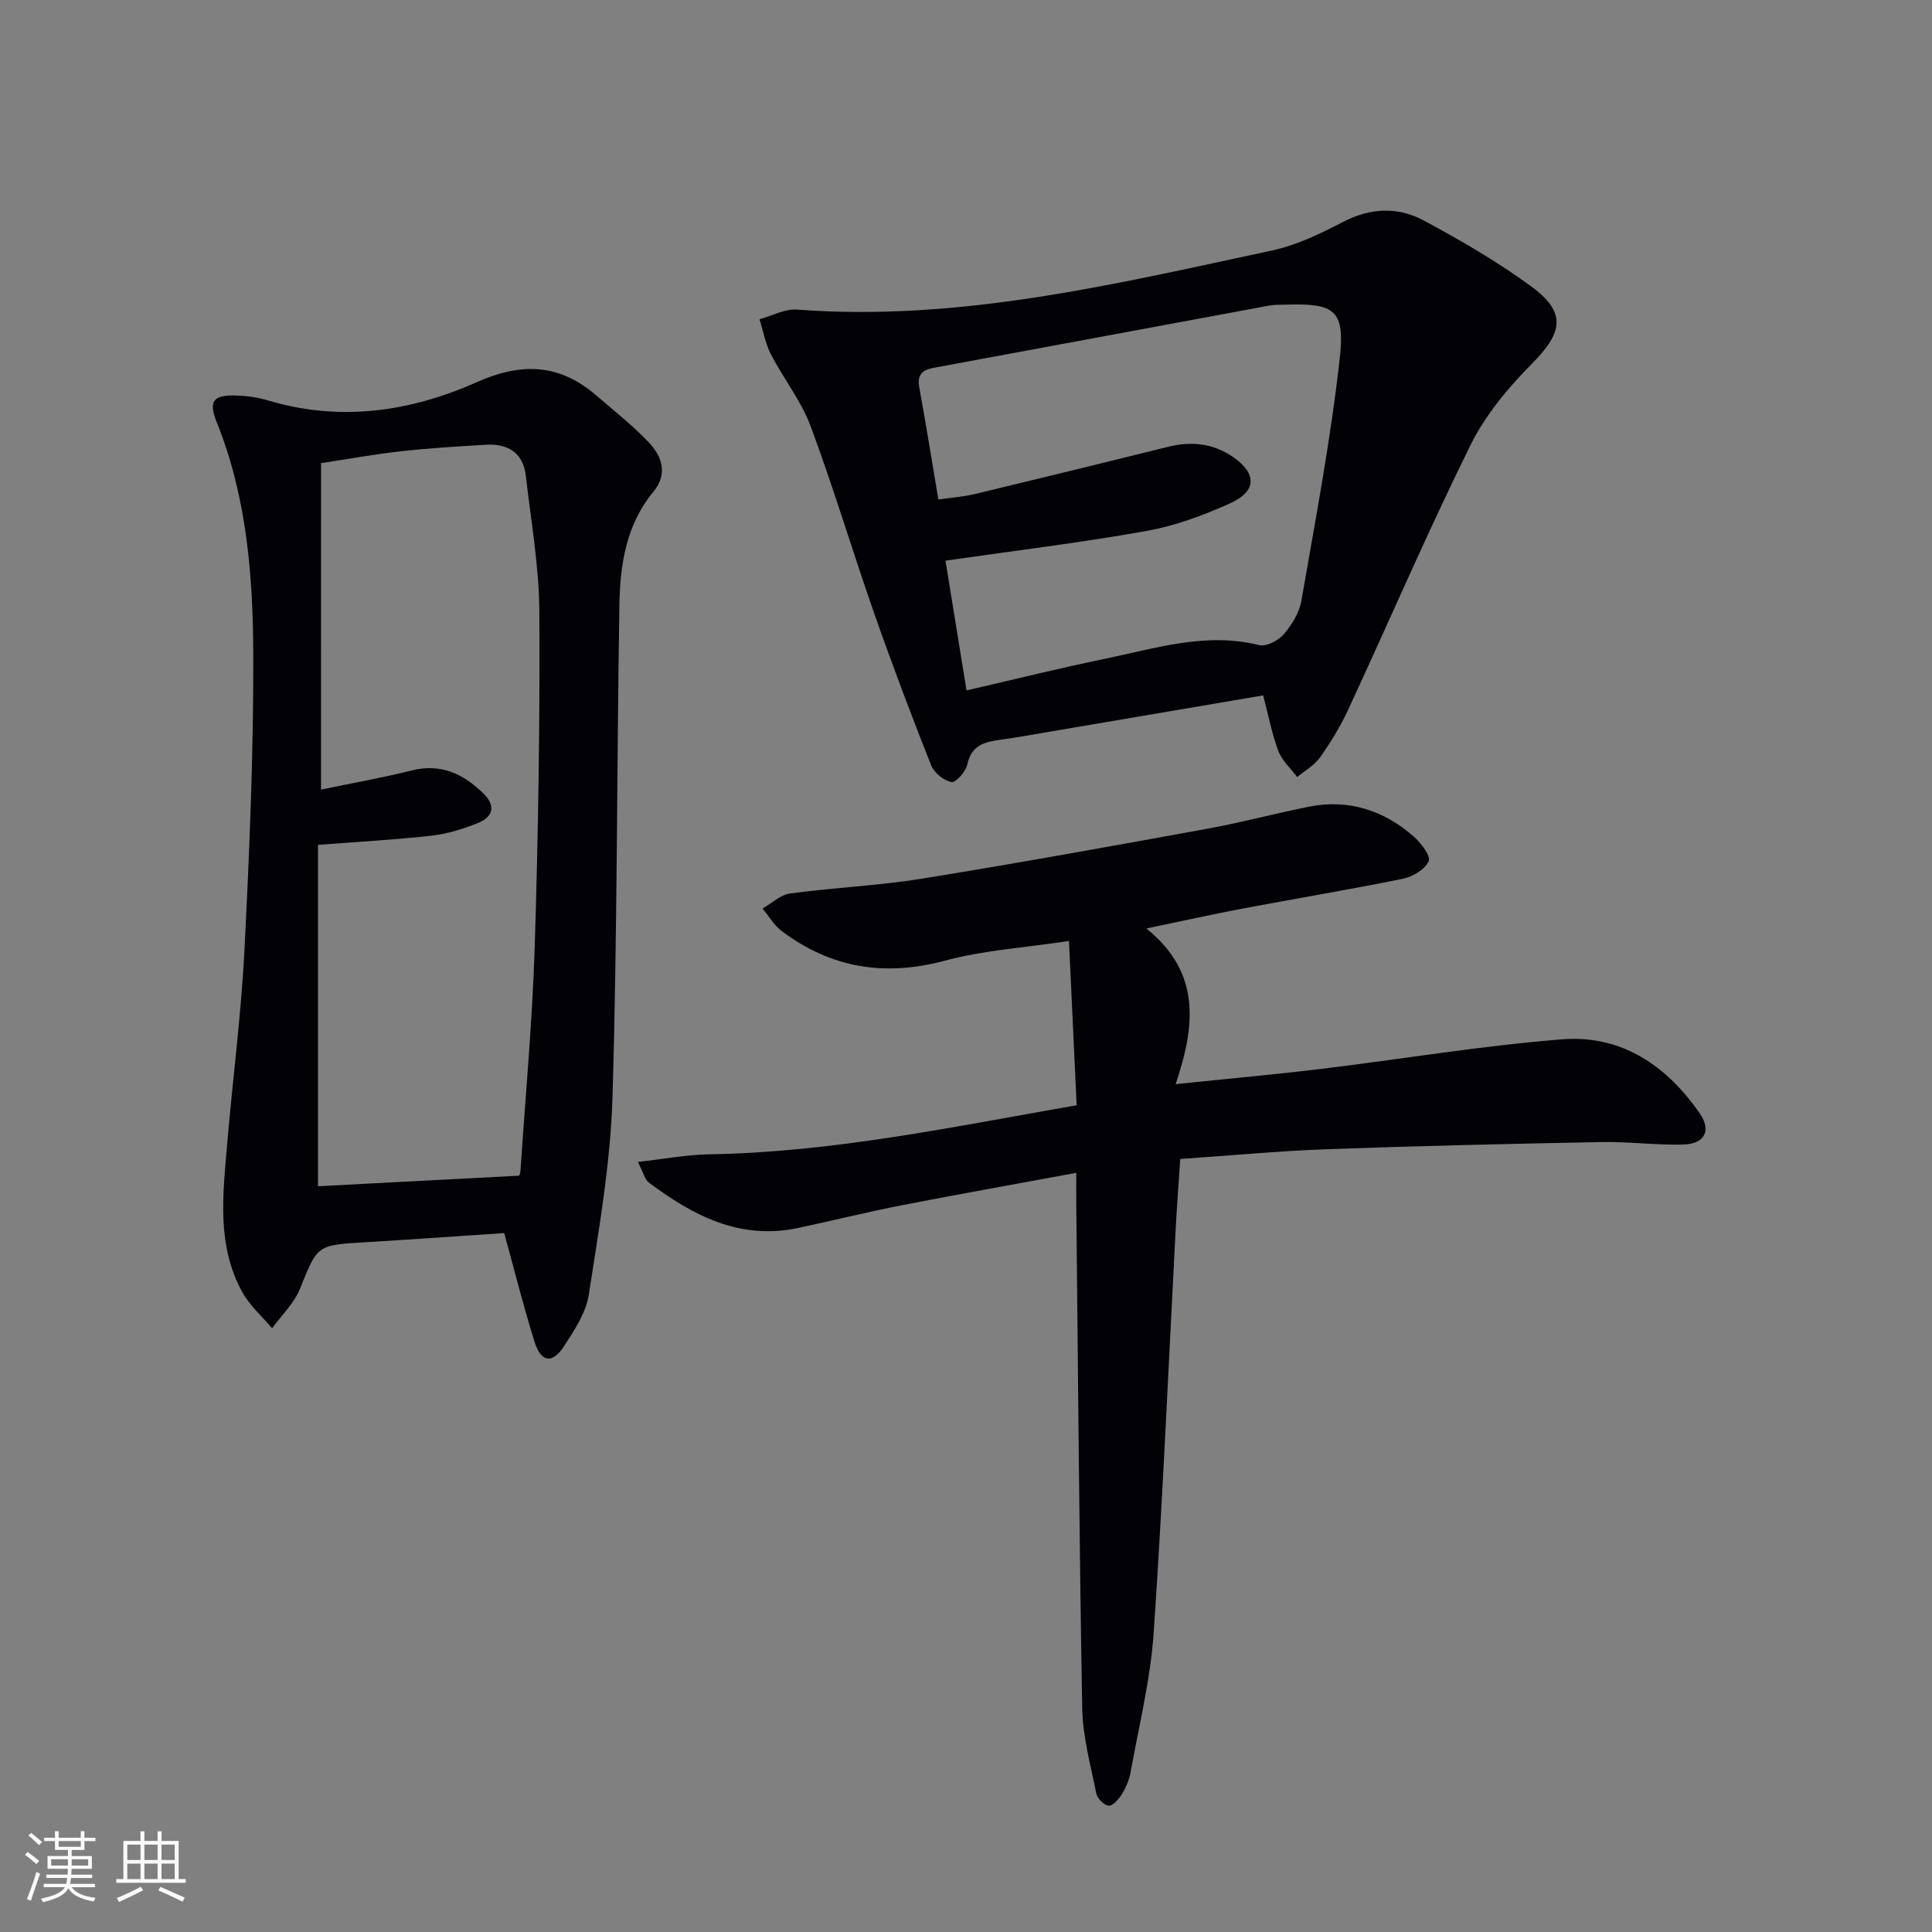
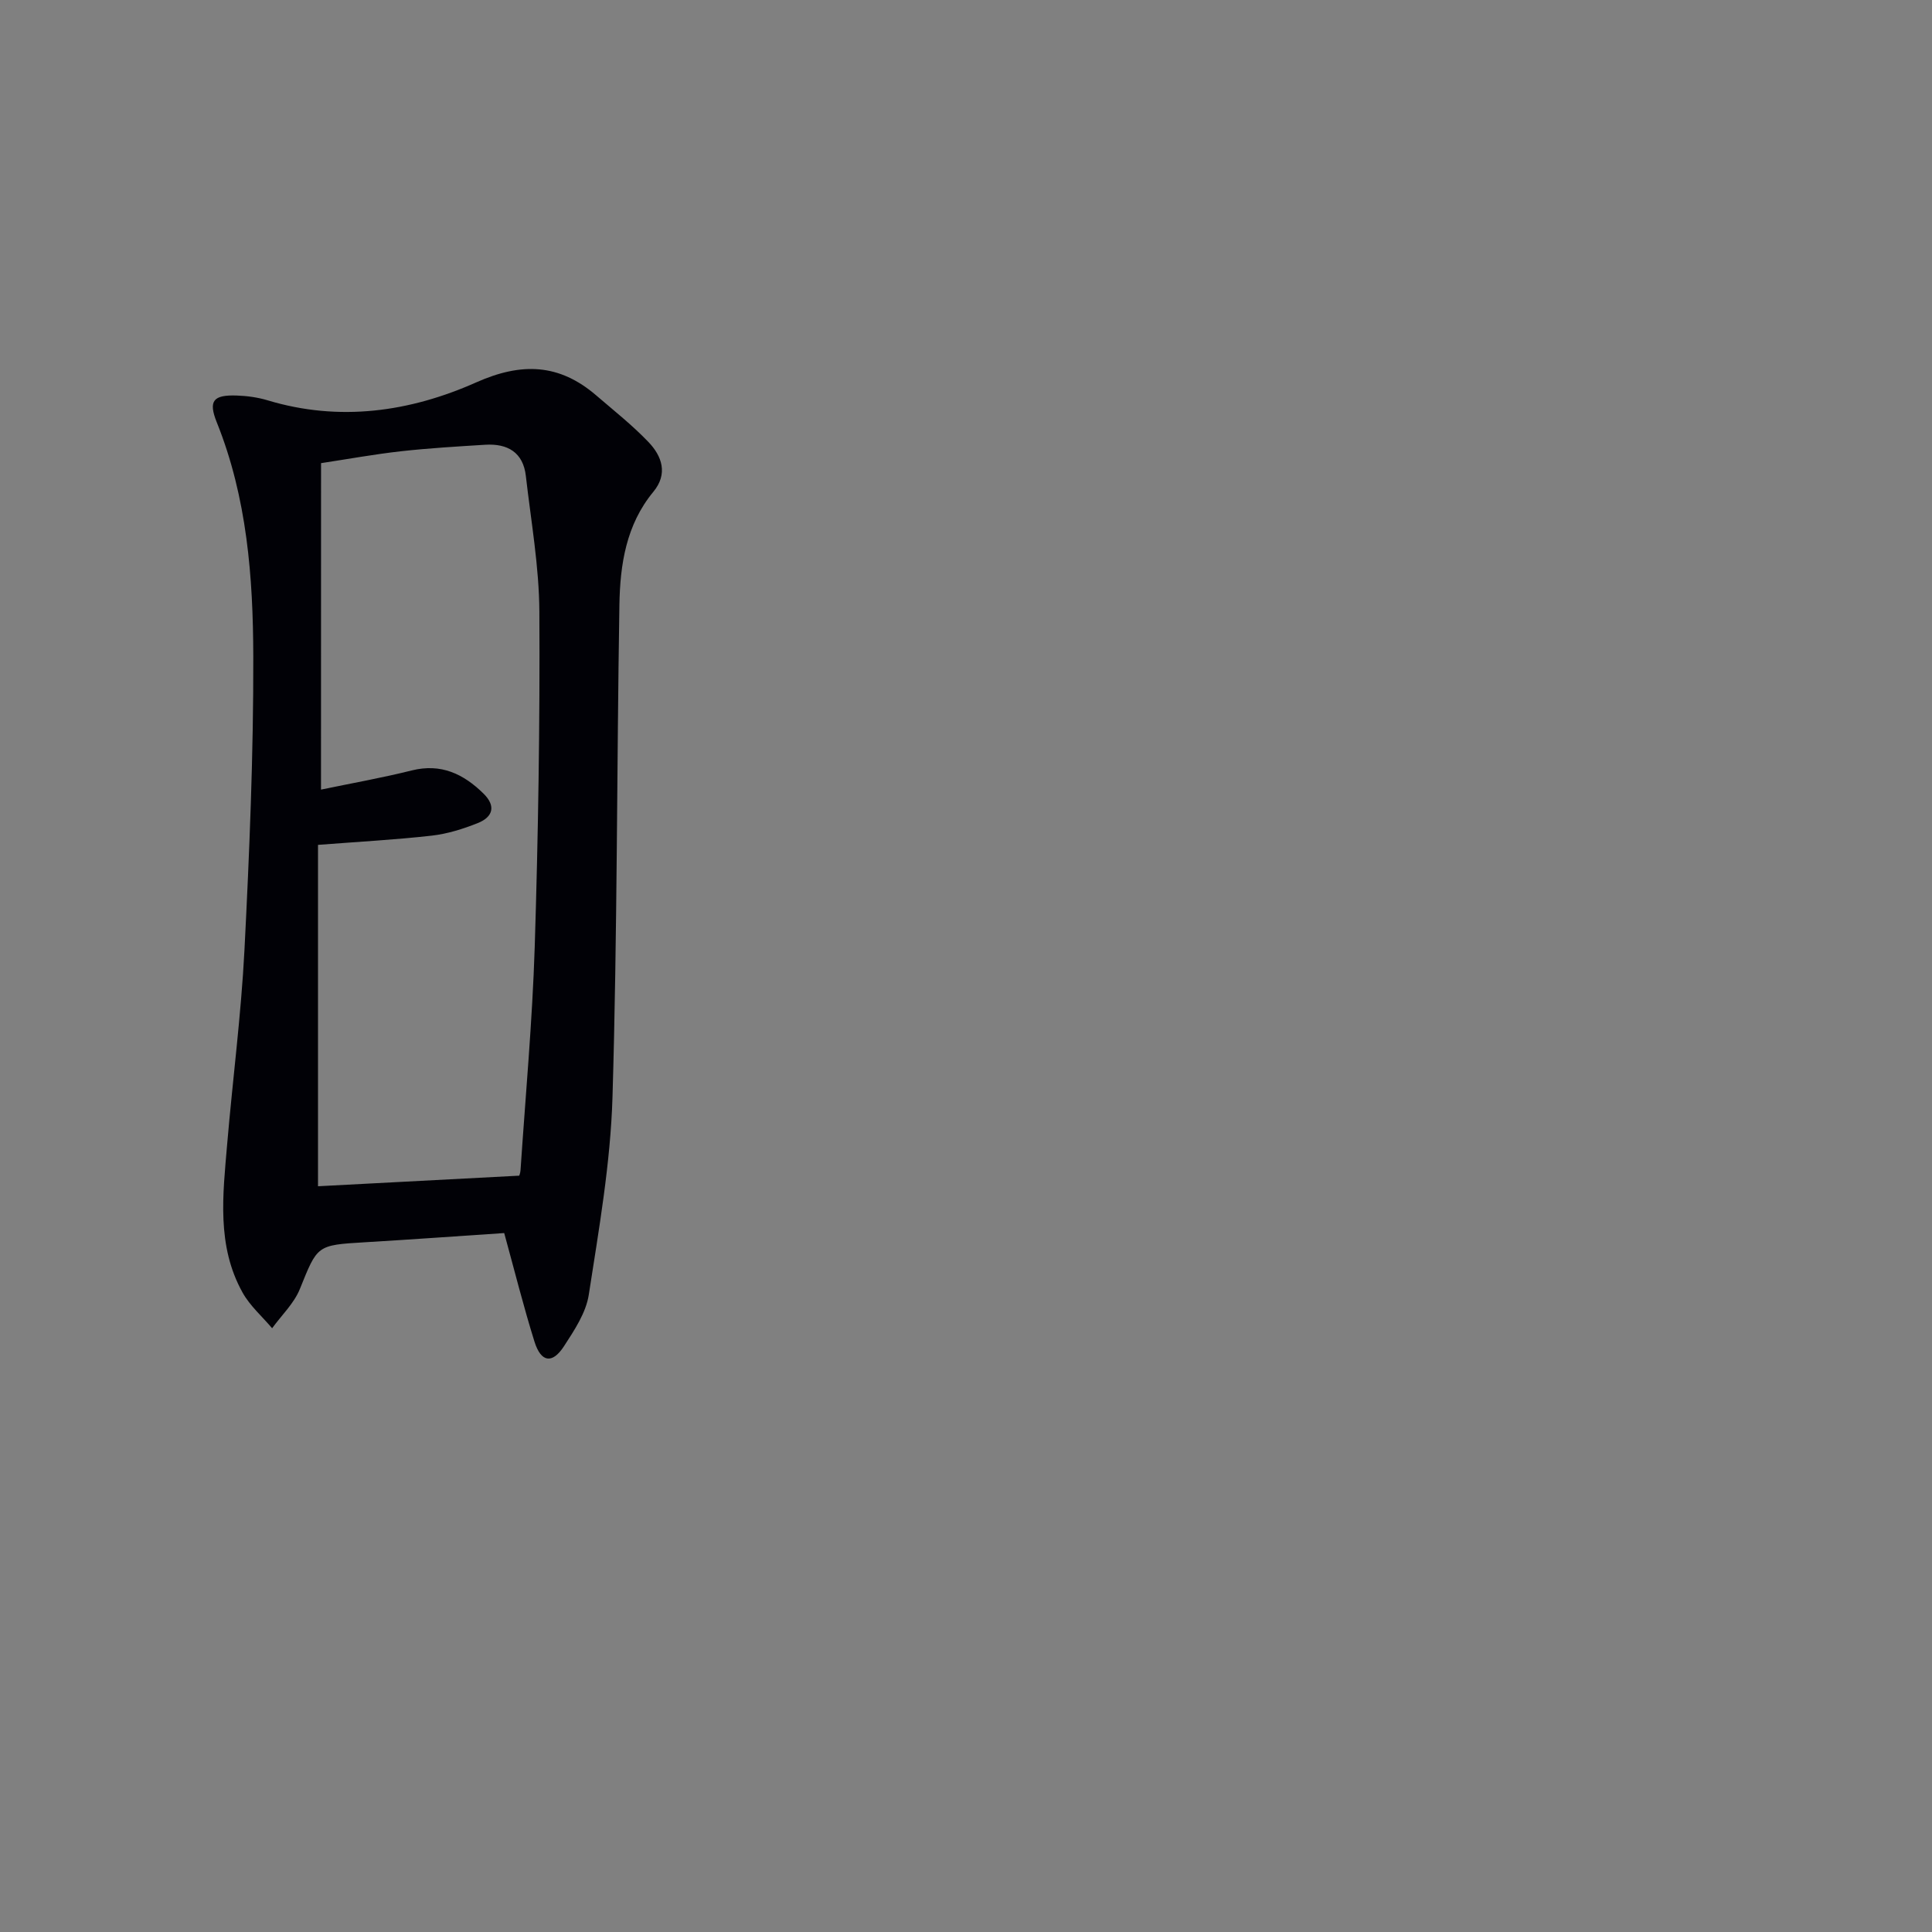
<svg xmlns="http://www.w3.org/2000/svg" enable-background="new 0 0 400 400" viewBox="0 0 400 400">
  <rect x="0" y="0" width="400" height="400" fill="#808080" stroke="none" />
  <g fill="#010106">
-     <path d="m222.83 242.82c-12.56 2.33-24.45 4.44-36.31 6.75-7.15 1.4-14.22 3.17-21.35 4.68-12 2.53-21.72-2.59-30.85-9.43-.8-.6-1.06-1.93-2.26-4.25 5.44-.61 10.07-1.5 14.71-1.58 25.56-.41 50.42-5.67 76.14-10.16-.53-11.25-1.04-22.25-1.59-34.01-9.08 1.38-17.58 1.89-25.63 4.06-12.49 3.37-23.62 1.56-33.84-6.11-1.59-1.19-2.66-3.09-3.97-4.67 1.9-1.08 3.7-2.85 5.71-3.12 9.04-1.22 18.21-1.6 27.21-3.05 19.8-3.2 39.54-6.78 59.28-10.37 7.01-1.28 13.91-3.14 20.9-4.54 8.24-1.64 15.51.74 21.72 6.18 1.5 1.32 3.56 4.02 3.09 5.09-.74 1.69-3.26 3.22-5.28 3.63-11.04 2.26-22.16 4.1-33.24 6.19-6.17 1.17-12.31 2.54-19.93 4.12 11.35 9.15 10.15 20.11 6.06 32.23 10.79-1.12 20.5-1.99 30.16-3.16 16.64-2.01 33.22-4.81 49.91-6.12 12.24-.96 21.65 5.46 28.49 15.41 2.39 3.48.97 6.24-3.39 6.37-5.63.17-11.29-.62-16.92-.51-18.95.36-37.9.79-56.84 1.48-10.09.37-20.16 1.32-30.45 2.02-.34 5.14-.7 9.75-.94 14.36-1.48 27.9-2.66 55.81-4.56 83.68-.66 9.71-3.06 19.3-4.78 28.93-.29 1.59-.98 3.2-1.83 4.58-.63 1.02-1.88 2.43-2.73 2.35-.96-.09-2.35-1.54-2.56-2.6-1.17-5.83-2.79-11.71-2.9-17.6-.62-34.79-.86-69.58-1.23-104.37-.02-1.93 0-3.88 0-6.46z" />
    <path d="m104.39 255.29c-9.73.65-19.31 1.34-28.89 1.91-9.96.59-9.76.62-13.42 9.68-1.21 2.99-3.79 5.43-5.74 8.12-2.07-2.45-4.59-4.64-6.12-7.39-5.41-9.71-4.07-20.28-3.19-30.7 1.14-13.4 2.89-26.76 3.58-40.17 1.03-20.26 1.88-40.56 1.83-60.84-.04-16.42-1.29-32.86-7.55-48.44-1.8-4.47-.76-5.73 4.11-5.57 2.13.07 4.33.37 6.37.98 14.91 4.51 29.5 2.41 43.22-3.7 9.4-4.19 17.21-3.89 24.87 2.71 3.65 3.14 7.46 6.15 10.78 9.62 2.82 2.94 4.1 6.6 1.03 10.32-5.65 6.83-6.89 15.08-7.03 23.43-.55 33.97-.42 67.95-1.43 101.9-.41 13.68-2.81 27.34-4.91 40.92-.58 3.74-2.99 7.35-5.14 10.66-2.41 3.71-4.75 3.35-6.1-.95-2.28-7.3-4.13-14.71-6.27-22.49zm-37.93-91.81c6.55-1.36 12.72-2.45 18.79-3.97 6.06-1.51 10.7.72 14.84 4.78 2.66 2.6 1.95 4.87-1.17 6.12-3.04 1.21-6.28 2.23-9.52 2.6-7.55.85-15.15 1.26-23.56 1.91v70.68c13.56-.71 27.4-1.44 41.65-2.19-.03.1.24-.51.28-1.14 1.03-15.42 2.45-30.82 2.94-46.26.72-23.1 1.09-46.23.96-69.34-.05-9.39-1.73-18.77-2.8-28.14-.56-4.89-3.8-6.73-8.4-6.45-5.8.36-11.61.7-17.38 1.34-5.56.62-11.08 1.63-16.62 2.47-.01 22.6-.01 44.68-.01 67.59z" />
-     <path d="m261.53 143.97c-15.14 2.58-29.84 5.09-44.55 7.58-3.27.56-6.54 1.15-9.82 1.6-3.25.45-6.04 1.1-6.88 5.09-.31 1.48-2.39 3.85-3.27 3.68-1.6-.3-3.61-1.9-4.22-3.45-4.15-10.48-8.14-21.03-11.86-31.67-4.49-12.83-8.37-25.88-13.12-38.61-1.94-5.22-5.59-9.78-8.18-14.79-1.16-2.24-1.61-4.85-2.38-7.3 2.59-.71 5.24-2.19 7.77-2 33.64 2.55 65.97-5.31 98.39-12.25 5.08-1.09 9.99-3.48 14.65-5.9 5.68-2.95 11.37-3.17 16.73-.29 7.59 4.07 15.09 8.45 22.05 13.5 7.52 5.46 6.84 9.58.33 16.14-4.95 4.99-9.69 10.7-12.77 16.95-8.89 18-16.83 36.47-25.28 54.69-1.6 3.45-3.61 6.74-5.81 9.85-1.17 1.65-3.13 2.75-4.74 4.09-1.34-1.79-3.14-3.4-3.91-5.41-1.32-3.51-2.02-7.28-3.13-11.5zm-67.25-40.56c2.94-.42 5.26-.57 7.49-1.11 13.38-3.21 26.75-6.48 40.11-9.8 4.78-1.19 9.27-.71 13.34 2.07 5.02 3.44 5.03 7.11-.51 9.62-5.55 2.51-11.44 4.69-17.41 5.75-13.51 2.42-27.15 4.06-41.55 6.14 1.4 8.61 2.86 17.62 4.36 26.86 10.18-2.34 19.35-4.63 28.6-6.53 10.52-2.17 20.93-5.59 31.97-2.85 1.47.37 3.97-.93 5.1-2.24 1.68-1.95 3.23-4.47 3.66-6.95 2.89-16.65 6.06-33.3 7.93-50.08 1.14-10.18-1.07-11.52-11.12-11.22-1.17.03-2.35-.01-3.49.2-23.16 4.28-46.32 8.62-69.49 12.89-2.43.45-3.41 1.5-2.94 4.08 1.37 7.51 2.58 15.03 3.95 23.17z" />
  </g>
-   <path d="m5.17 384 .55-.58c.85.61 1.65 1.24 2.4 1.87l-.59.64c-.83-.73-1.62-1.38-2.36-1.93m1.22 9.53-.82-.34c.71-1.76 1.37-3.64 1.98-5.63.24.13.5.25.76.36-.6 1.67-1.24 3.54-1.92 5.61m-.5-13.5.57-.54c.56.44 1.31 1.06 2.26 1.87l-.64.64c-.68-.66-1.41-1.32-2.19-1.97m3.25.46h2.24v-1.36h.77v1.36h4.57v-1.36h.76v1.36h2.28v.69h-2.28v1.84h-2.64v1.26h4.18v2.64h-4.21c0 .45-.02.86-.05 1.21h4.32v.69h-4.38c-.04.34-.1.75-.19 1.22h5.15v.69h-4.82c.87 1.19 2.51 1.92 4.93 2.19-.17.32-.3.57-.37.76-2.77-.49-4.52-1.41-5.26-2.76-.56 1.26-2.3 2.23-5.24 2.9-.12-.24-.26-.48-.43-.72 2.73-.55 4.38-1.34 4.96-2.38h-4.38v-.69h4.65c.1-.38.17-.79.21-1.22h-4.32v-.69h4.4c.03-.34.05-.75.05-1.21h-4.2v-2.64h4.23v-1.26h-2.69v-1.84h-2.24zm1.46 4.46v1.29h3.45c.01-.4.02-.57.01-.53v-.32-.45h-3.46zm1.55-2.59h4.57v-1.19h-4.57zm6.11 2.59h-3.42v.77c-.01.19-.01.37-.02.53h3.44z" fill="#fafafc" />
-   <path d="m32.63 379.16h.82v1.98h3.54v7.89h1.46v.78h-14.37v-.78h1.46v-7.89h3.54v-1.98h.82v1.98h2.73zm-3.49 11.48.5.73c-1.61.82-3.28 1.63-5 2.41-.13-.27-.28-.55-.44-.82 1.75-.72 3.4-1.49 4.94-2.32m-2.78-5.55h2.73v-3.18h-2.73zm0 3.95h2.73v-3.2h-2.73zm3.54-3.95h2.73v-3.18h-2.73zm0 3.95h2.73v-3.2h-2.73zm7.89 4.68c-1.84-.92-3.51-1.7-5.02-2.32l.45-.73c1.89.8 3.57 1.55 5.04 2.23zm-1.62-11.81h-2.73v3.18h2.73zm-2.73 7.13h2.73v-3.2h-2.73z" fill="#fafafc" />
</svg>